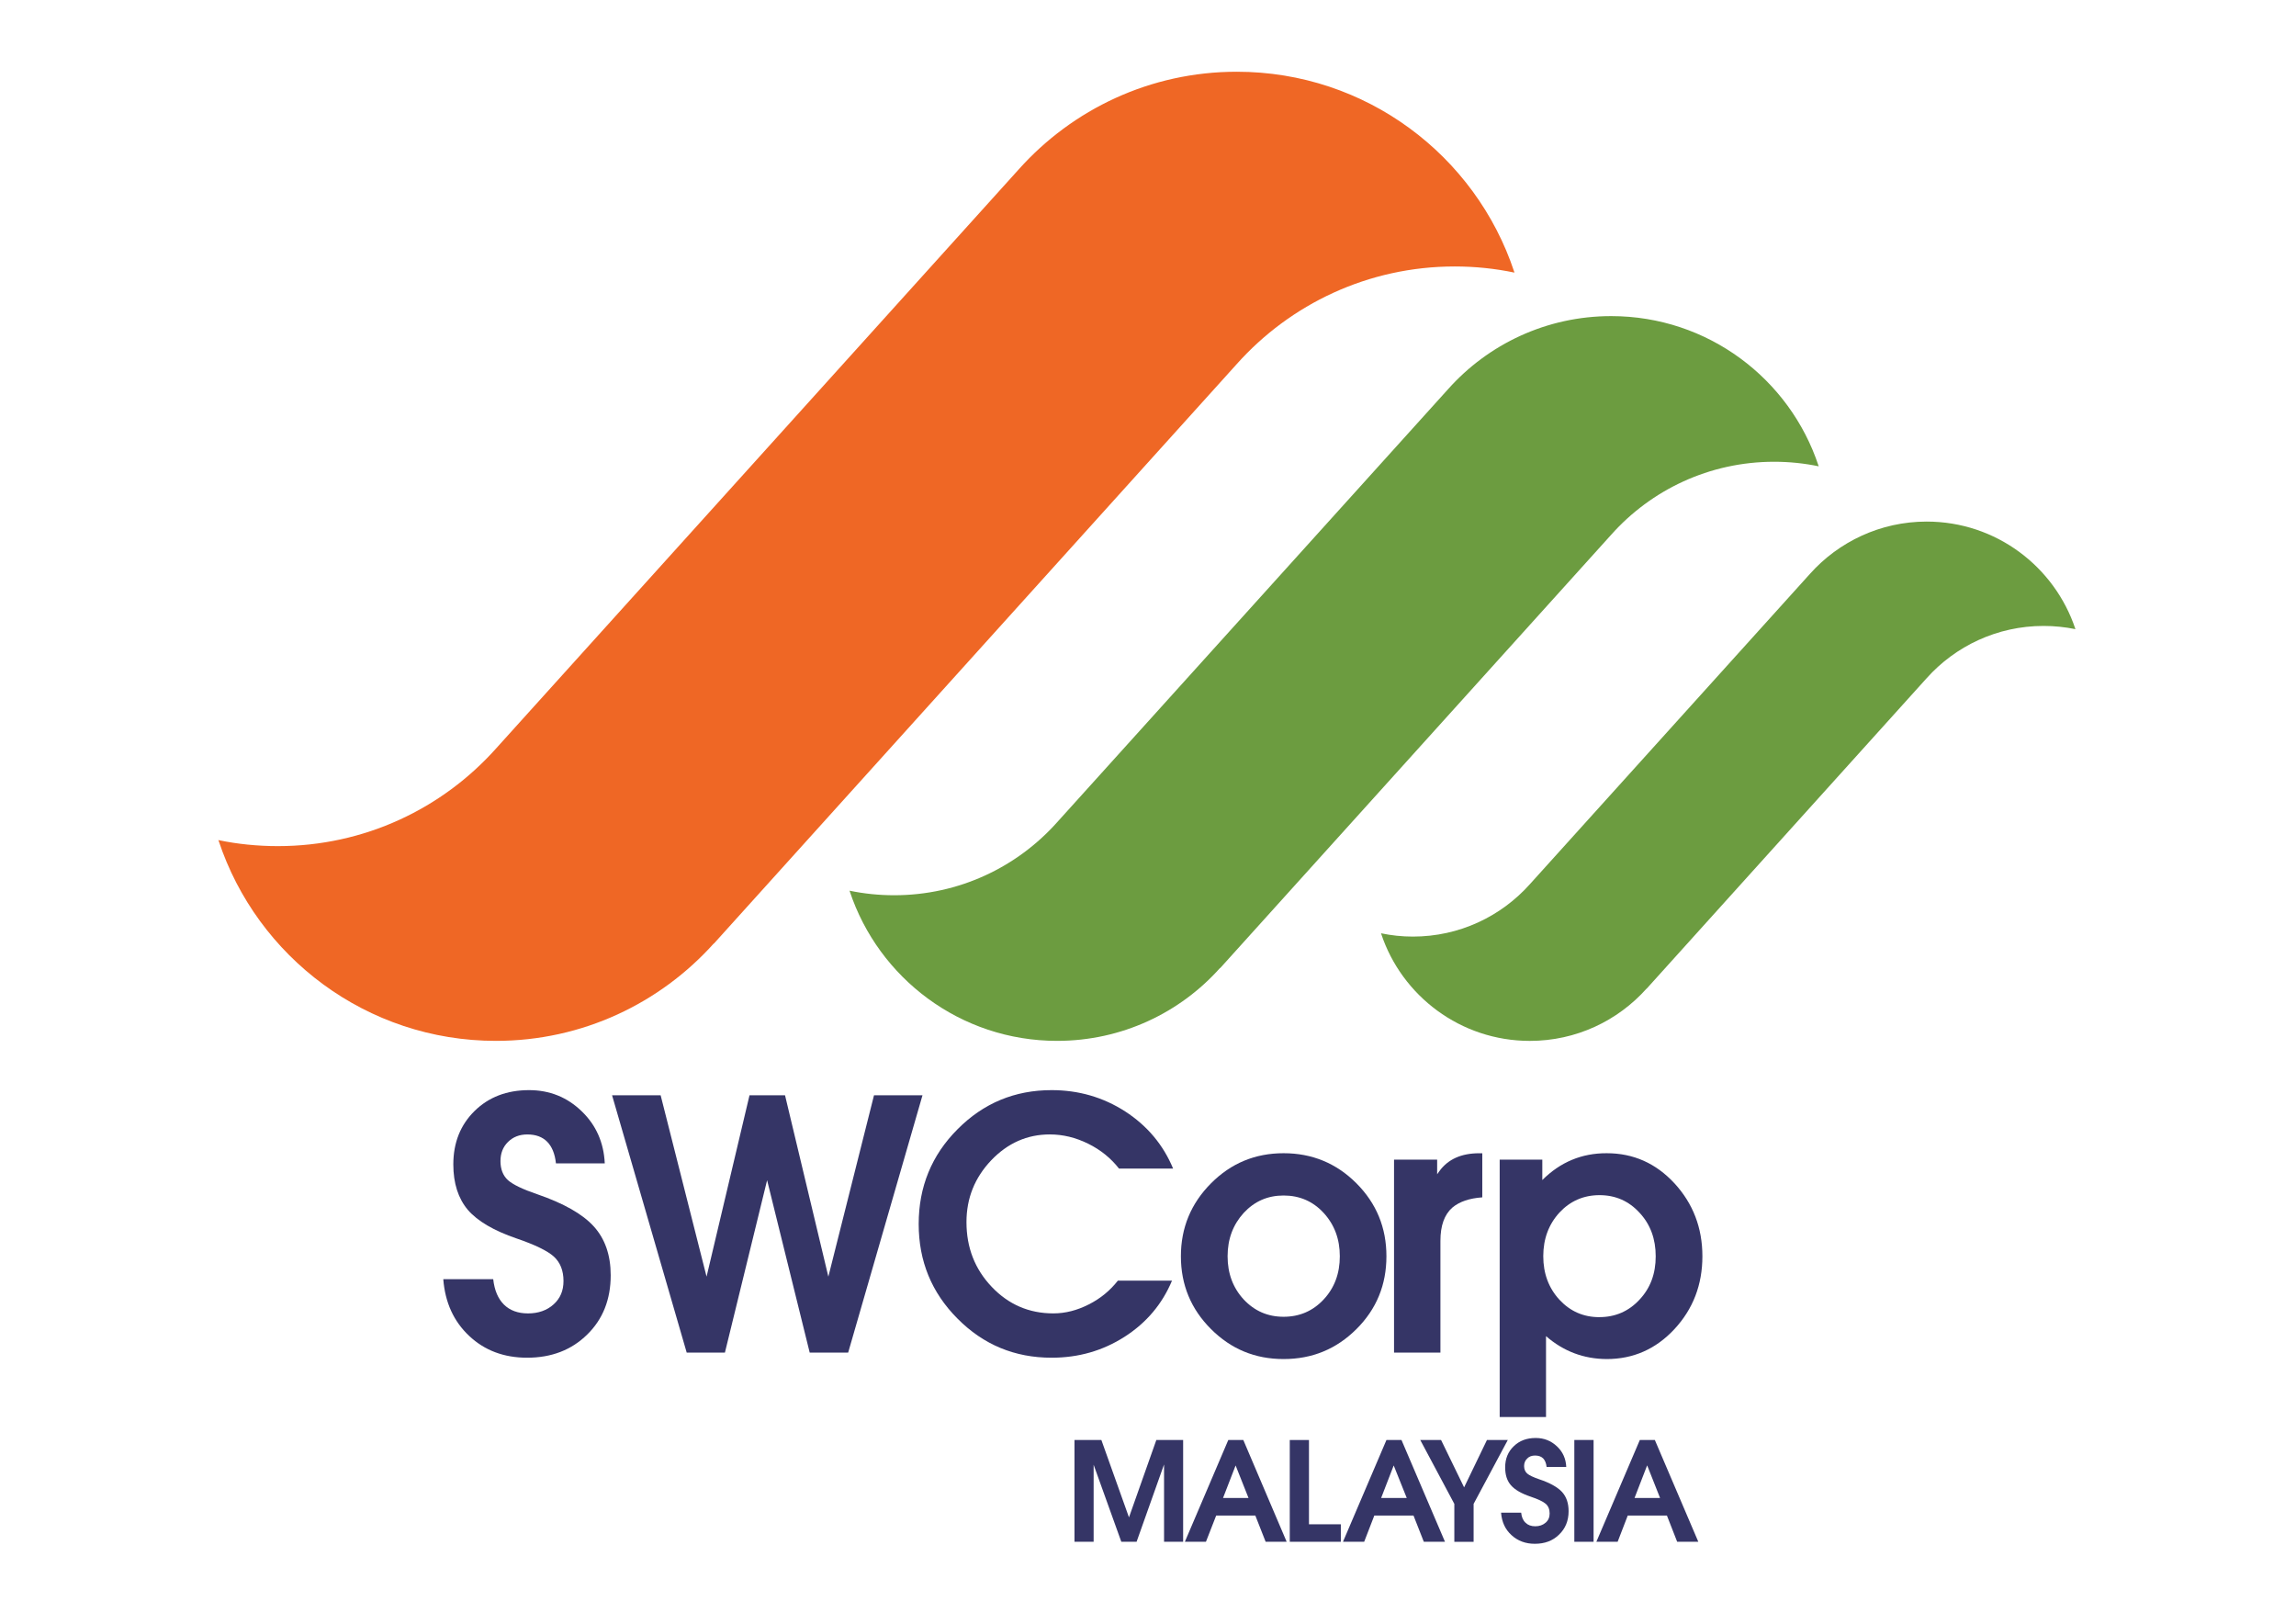
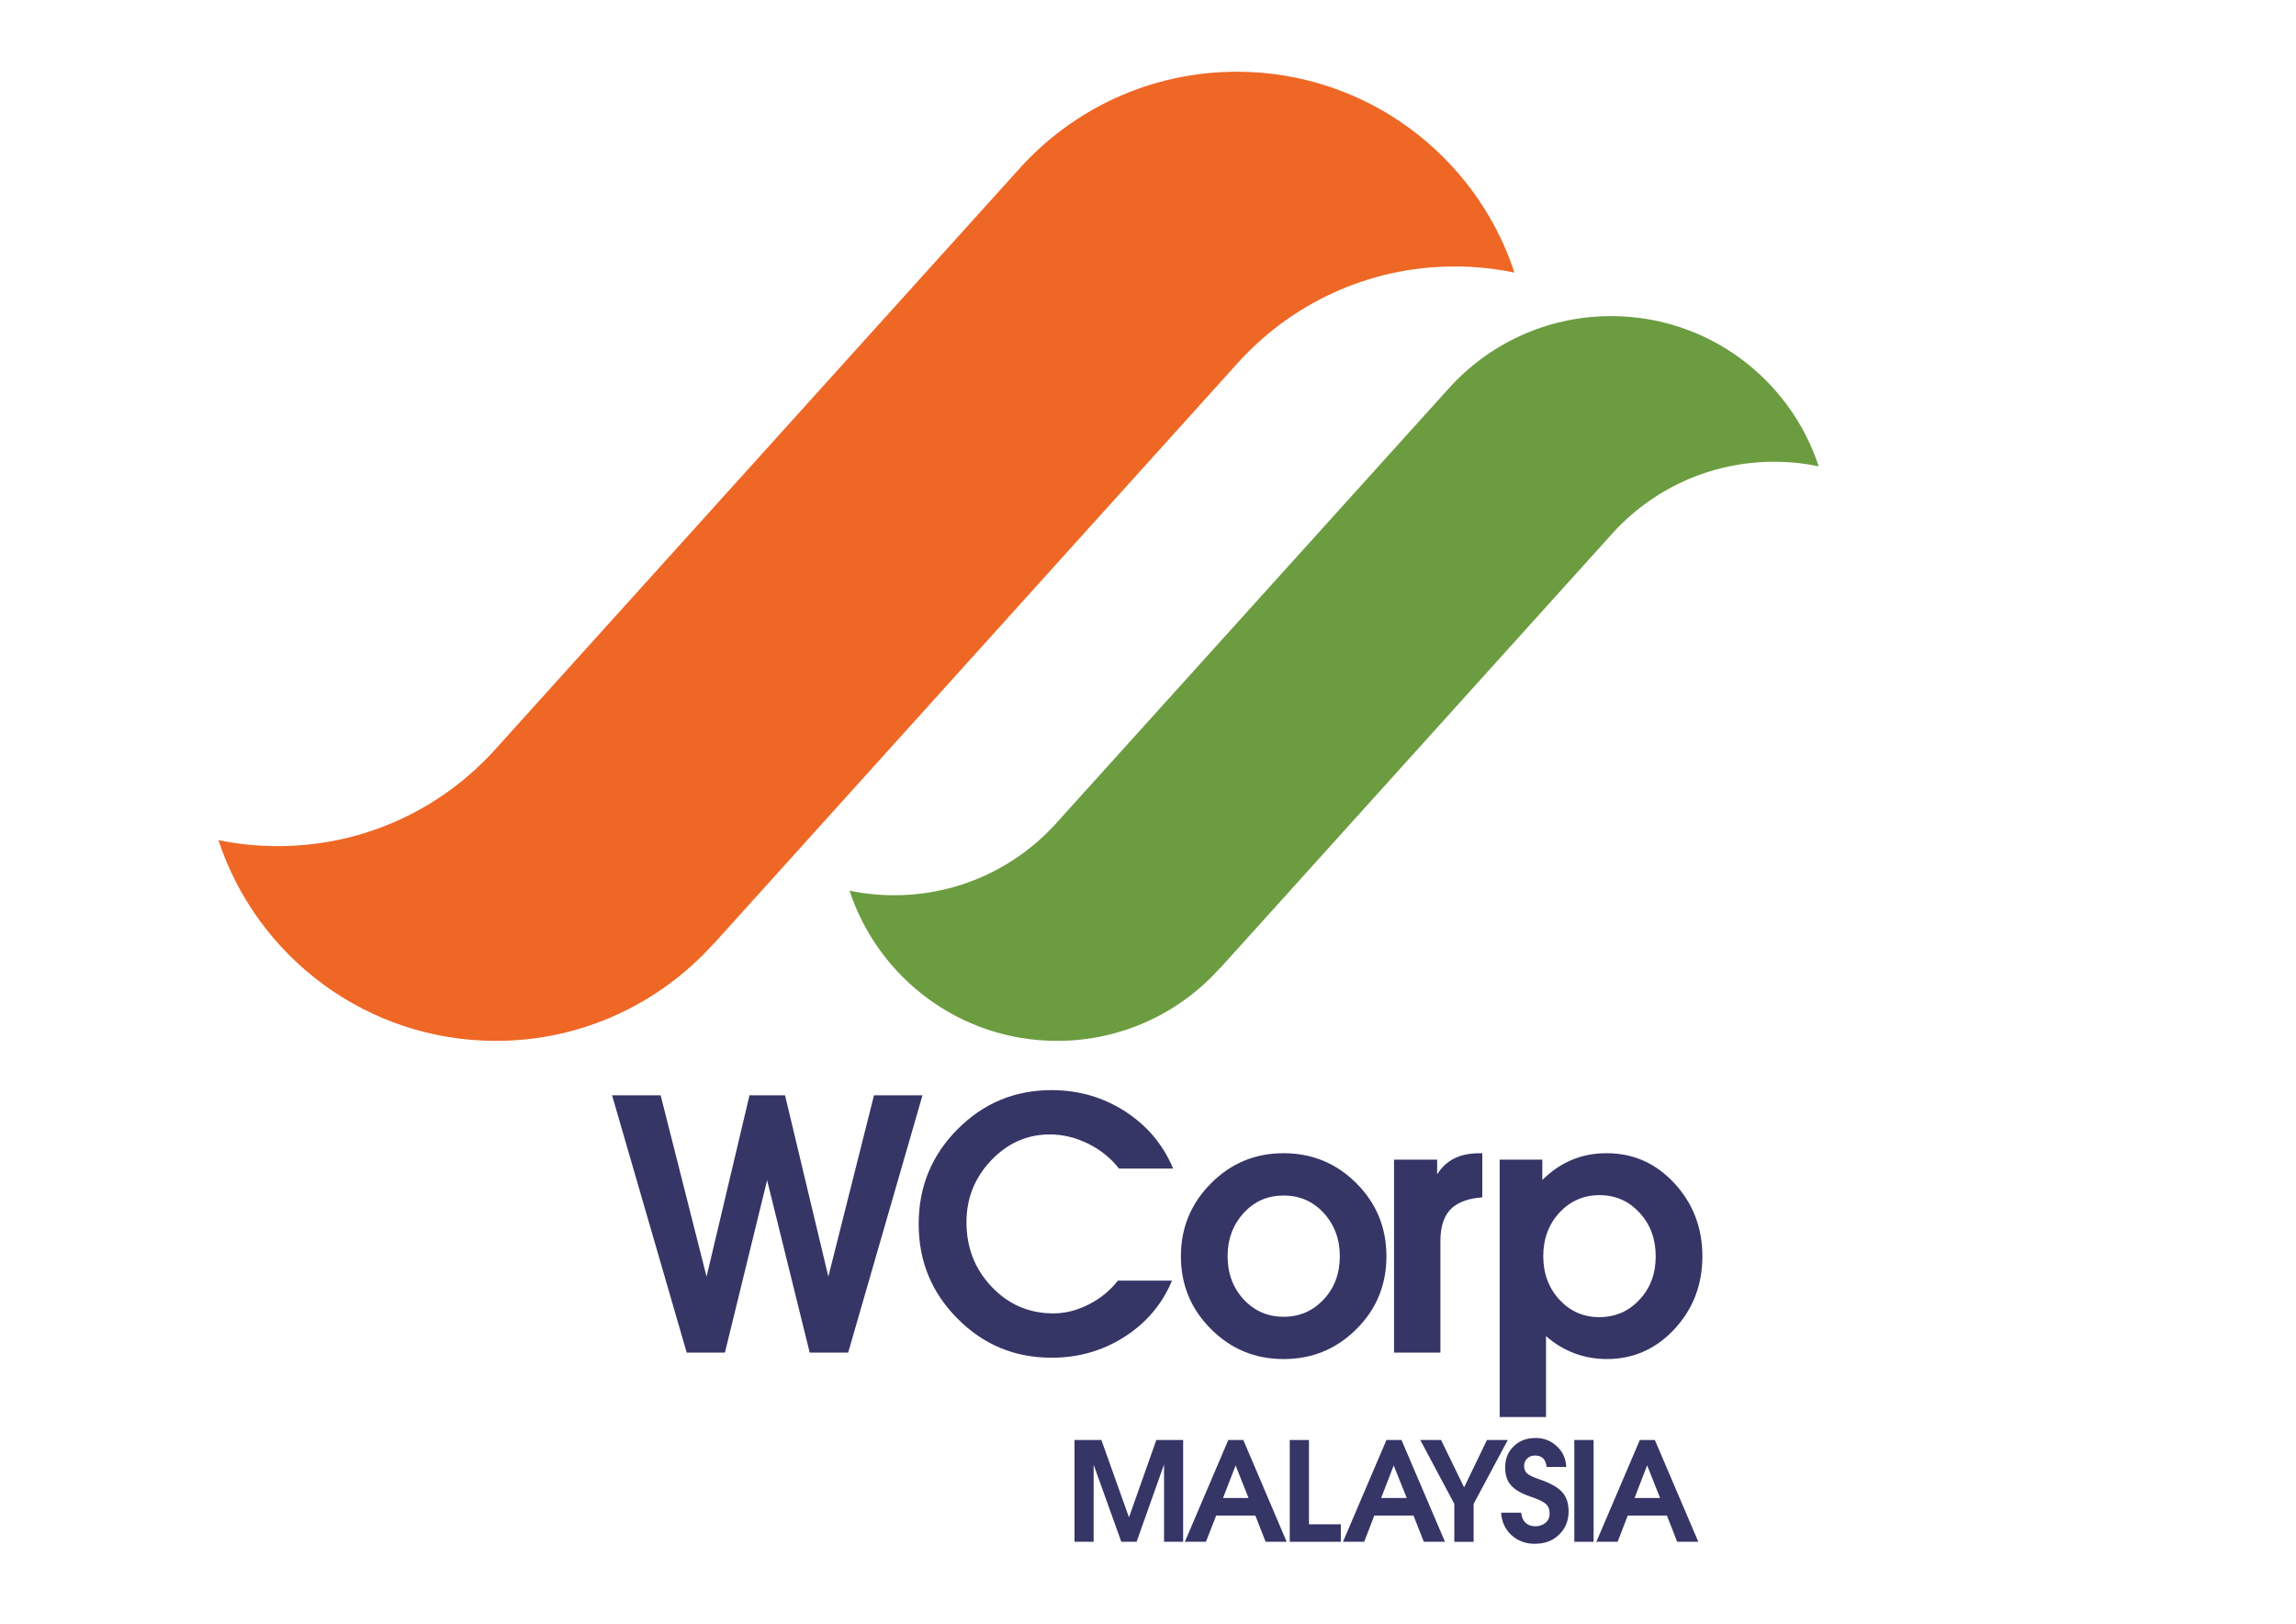
<svg xmlns="http://www.w3.org/2000/svg" id="Layer_1" version="1.1" viewBox="0 0 841.89 595.28">
  <defs>
    <style>
      .st0 {
        fill: #ef6725;
      }

      .st1 {
        fill: #353566;
      }

      .st2 {
        fill: #6c9c40;
      }
    </style>
  </defs>
  <path class="st2" d="M447.38,354.85c-14.66,16.44-36.04,26.75-59.78,26.75-35.41,0-65.45-22.98-76.04-54.88l-.07-.18c5.3,1.1,10.77,1.67,16.39,1.67,23.73,0,45.07-10.32,59.72-26.74l143.4-158.82c14.65-16.42,36.02-26.76,59.78-26.76,35.45,0,65.49,23.01,76.03,54.87l.07.2c-5.24-1.09-10.72-1.67-16.34-1.67-23.77,0-45.12,10.33-59.75,26.75l-143.4,158.91v-.1Z" />
-   <path class="st2" d="M603.75,362.45c-10.55,11.78-25.79,19.16-42.81,19.16-25.33,0-46.95-16.47-54.51-39.32l-.05-.13c3.81.79,7.7,1.21,11.69,1.21,17.06,0,32.35-7.42,42.86-19.17l102.74-113.81c10.49-11.74,25.82-19.17,42.79-19.17,25.4,0,46.9,16.49,54.52,39.34l.04.1c-3.75-.77-7.69-1.18-11.7-1.18-16.99,0-32.33,7.4-42.86,19.16l-102.72,113.88v-.07Z" />
  <path class="st0" d="M261.78,345.84c-19.68,21.93-48.18,35.76-79.93,35.76-47.36,0-87.58-30.74-101.69-73.39l-.1-.22c7.02,1.47,14.37,2.21,21.83,2.21,31.8,0,60.33-13.8,79.95-35.74L373.57,62.07c19.66-21.97,48.18-35.77,79.94-35.77,47.37,0,87.61,30.74,101.73,73.39l.07.25c-7.06-1.48-14.4-2.25-21.89-2.25-31.73,0-60.29,13.8-79.91,35.76l-191.78,212.53.04-.14Z" />
-   <path class="st1" d="M203.85,426.51c-.37-3.54-1.48-6.18-3.23-7.95-1.75-1.74-4.13-2.65-7.26-2.65-2.9,0-5.25.93-7.09,2.75-1.86,1.83-2.76,4.18-2.76,7.04s.9,5.31,2.76,6.98c1.83,1.62,5.39,3.33,10.76,5.16,9.68,3.33,16.6,7.26,20.68,11.77,4.12,4.53,6.22,10.5,6.22,17.94,0,8.85-2.87,16.1-8.63,21.73-5.75,5.65-13.07,8.48-22.03,8.48-8.46,0-15.58-2.66-21.21-7.97-5.68-5.31-8.85-12.24-9.52-20.81h18.31c.46,4.08,1.78,7.18,3.96,9.33,2.16,2.12,5.1,3.21,8.82,3.21s6.94-1.1,9.38-3.33c2.43-2.19,3.61-5.02,3.61-8.53,0-3.82-1.17-6.8-3.53-8.97-2.34-2.11-6.89-4.33-13.68-6.65-8.39-2.87-14.35-6.39-17.89-10.51-3.5-4.18-5.3-9.7-5.3-16.64,0-7.98,2.62-14.5,7.81-19.6,5.15-5.06,11.81-7.63,19.97-7.63,7.51,0,13.91,2.57,19.24,7.7,5.32,5.11,8.16,11.5,8.51,19.15h-17.9Z" />
  <polygon class="st1" points="251.8 495.89 224.43 401.54 233.31 401.54 242.24 401.54 259.08 468.04 274.83 401.54 281.28 401.54 287.85 401.54 303.74 468.04 320.48 401.54 329.33 401.54 338.26 401.54 311 495.89 304 495.89 296.9 495.89 281.28 432.68 265.81 495.89 258.82 495.89 251.8 495.89" />
  <path class="st1" d="M429.75,469.5c-3.59,8.59-9.38,15.45-17.38,20.58-8.02,5.13-16.92,7.68-26.77,7.68-13.53,0-25.01-4.76-34.49-14.32-9.53-9.56-14.25-21.11-14.25-34.69s4.72-25.21,14.25-34.75c9.48-9.55,20.96-14.34,34.49-14.34,9.9,0,18.9,2.61,26.98,7.81,8.06,5.23,13.94,12.2,17.57,20.95h-19.84c-2.96-3.79-6.71-6.85-11.28-9.11-4.61-2.27-9.26-3.41-14.09-3.41-8.31,0-15.46,3.17-21.5,9.5-6.03,6.35-9.06,13.88-9.06,22.65,0,9.35,3.09,17.25,9.26,23.73,6.15,6.47,13.67,9.73,22.59,9.73,4.37,0,8.68-1.09,12.98-3.28,4.3-2.16,7.82-5.08,10.69-8.73h19.85Z" />
  <path class="st1" d="M444.05,487.26c-7.34-7.32-11.04-16.22-11.04-26.69s3.7-19.36,11.04-26.74c7.34-7.38,16.21-11.04,26.62-11.04s19.35,3.66,26.71,11.04c7.35,7.38,10.99,16.27,10.99,26.74s-3.64,19.37-10.99,26.69c-7.37,7.35-16.26,10.99-26.71,10.99s-19.27-3.64-26.62-10.99M485.36,476.4c3.95-4.24,5.92-9.51,5.92-15.83s-1.98-11.59-5.92-15.89c-3.95-4.28-8.85-6.39-14.69-6.39s-10.67,2.12-14.64,6.39c-3.91,4.3-5.9,9.57-5.9,15.89s1.99,11.59,5.9,15.83c3.97,4.23,8.81,6.35,14.64,6.35s10.75-2.12,14.69-6.35" />
  <path class="st1" d="M511.16,425.14h15.81v5.37l.8-1.13c3.17-4.38,8.05-6.58,14.62-6.58h1.13v16.17c-4.75.33-8.39,1.59-10.95,3.73-2.96,2.58-4.4,6.65-4.4,12.21v40.97h-17.01v-70.75Z" />
  <path class="st1" d="M549.89,425.14h15.64v7.48c6.62-6.6,14.51-9.87,23.63-9.83,9.73,0,18.01,3.66,24.83,11.04,6.78,7.38,10.24,16.27,10.24,26.74s-3.45,19.37-10.24,26.69c-6.82,7.35-15.13,10.99-24.84,10.99-8.44-.04-15.84-2.83-22.26-8.4v29.66h-16.99v-94.37ZM586.45,482.88c5.83,0,10.78-2.14,14.73-6.42,4.01-4.27,5.93-9.56,5.93-15.88s-1.93-11.69-5.93-15.97c-3.93-4.3-8.83-6.45-14.67-6.45s-10.76,2.15-14.73,6.42c-3.91,4.29-5.9,9.61-5.9,15.96s1.99,11.66,5.9,15.93c3.97,4.28,8.83,6.42,14.67,6.42" />
  <polygon class="st1" points="401.01 565.24 397.51 565.24 393.99 565.24 393.99 527.93 398.94 527.93 403.85 527.93 413.97 556.29 424 527.93 428.91 527.93 433.83 527.93 433.83 565.24 430.32 565.24 426.83 565.24 426.83 536.89 416.76 565.24 413.93 565.24 411.16 565.24 401.01 537 401.01 565.24" />
  <path class="st1" d="M450.39,527.92h5.5l15.9,37.32h-7.71l-3.78-9.62h-14.35l-3.76,9.62h-7.73l15.93-37.32ZM448.45,549.18h9.35l-4.73-11.92-4.61,11.92Z" />
  <polygon class="st1" points="472.93 565.24 472.93 527.93 476.43 527.93 479.97 527.93 479.97 558.83 491.65 558.83 491.65 562.02 491.65 565.24 472.93 565.24" />
  <path class="st1" d="M508.38,527.92h5.51l15.95,37.32h-7.76l-3.78-9.62h-14.37l-3.72,9.62h-7.77l15.94-37.32ZM506.44,549.18h9.38l-4.78-11.92-4.61,11.92Z" />
  <polygon class="st1" points="533.27 551.35 520.78 527.93 524.57 527.93 528.41 527.93 536.84 545.27 536.86 545.28 545.23 527.93 549.02 527.93 552.87 527.93 540.34 551.35 540.34 565.25 536.8 565.25 533.27 565.25 533.27 551.35" />
  <path class="st1" d="M567.1,537.79c-.14-1.37-.6-2.44-1.28-3.14-.72-.69-1.69-1.03-2.95-1.03-1.17,0-2.15.34-2.86,1.08-.78.72-1.16,1.66-1.16,2.78s.38,2.09,1.16,2.76c.72.63,2.17,1.32,4.28,2.05,3.94,1.31,6.74,2.86,8.43,4.64,1.65,1.8,2.45,4.15,2.45,7.11,0,3.48-1.17,6.36-3.5,8.58-2.28,2.25-5.24,3.36-8.88,3.36-3.37,0-6.25-1.05-8.54-3.16-2.32-2.09-3.58-4.84-3.84-8.24h7.37c.16,1.62.69,2.85,1.63,3.71.86.84,2.03,1.27,3.54,1.27s2.79-.44,3.8-1.32c1-.86,1.47-2,1.47-3.36,0-1.53-.47-2.71-1.43-3.55-.99-.85-2.8-1.71-5.57-2.64-3.36-1.13-5.76-2.52-7.19-4.17-1.44-1.64-2.12-3.82-2.12-6.56,0-3.16,1.06-5.75,3.16-7.75,2.09-2.03,4.74-3.02,8.06-3.02,2.99,0,5.59,1.01,7.74,3.04,2.17,2.02,3.3,4.53,3.44,7.57h-7.22Z" />
  <polygon class="st1" points="577.27 527.92 580.81 527.92 584.33 527.92 584.33 565.24 580.81 565.24 577.27 565.24 577.27 527.92" />
  <path class="st1" d="M601.28,527.92h5.51l15.94,37.32h-7.75l-3.76-9.62h-14.36l-3.71,9.62h-7.8l15.94-37.32ZM599.35,549.18h9.36l-4.72-11.92h-.03l-4.61,11.92Z" />
</svg>